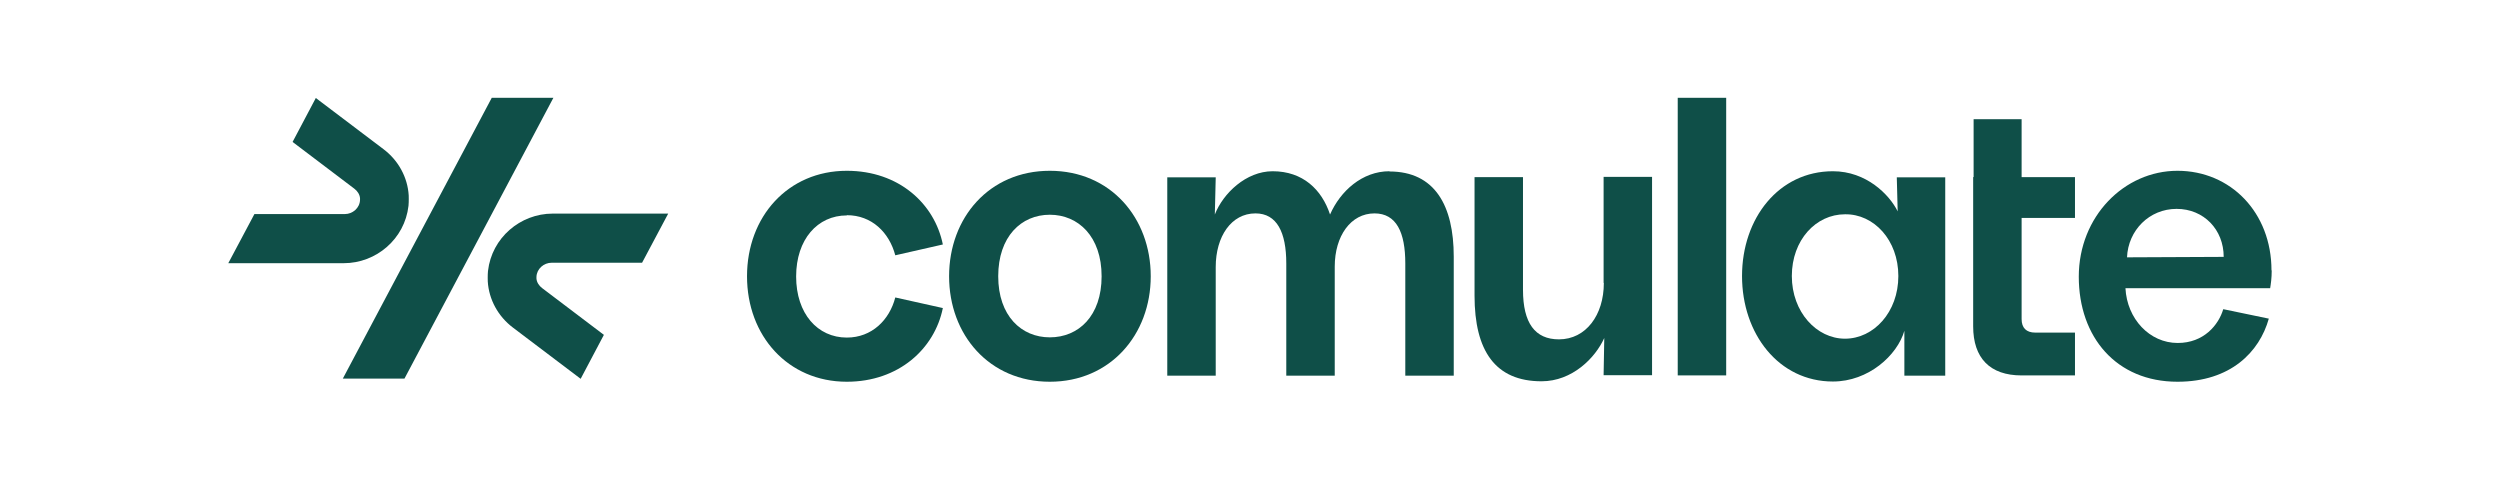
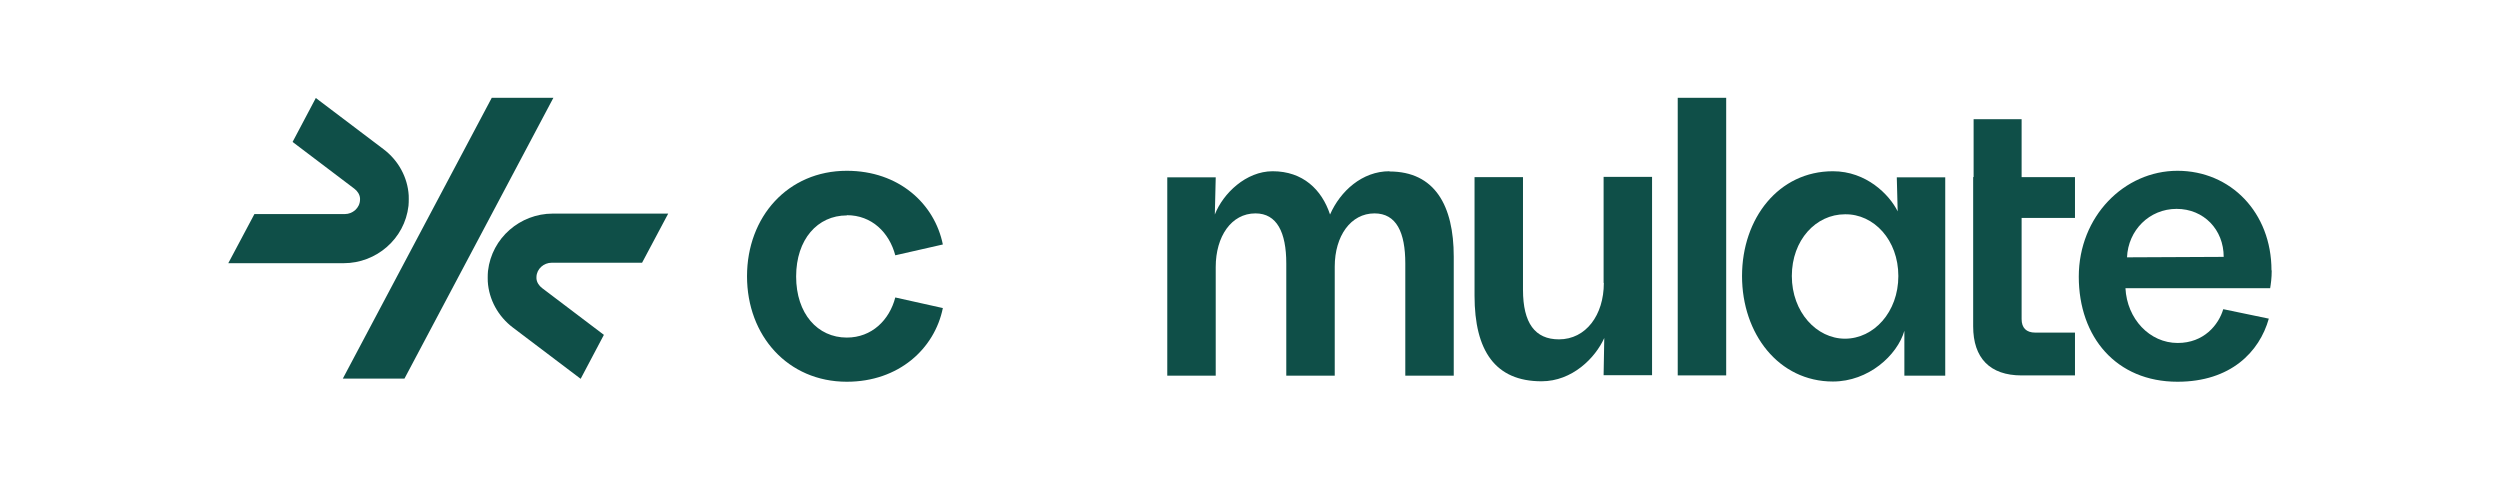
<svg xmlns="http://www.w3.org/2000/svg" width="449" height="87" viewBox="0 0 449 87" fill="none">
  <g clip-path="url(#clip0_35146_104250)">
    <path d="M87.643 48.646C87.563 49.455 87.604 50.547 87.604 50.547C87.804 53.786 89.449 56.821 92.136 58.845L104.287 68.034L108.459 60.141L97.391 51.762C96.789 51.317 96.389 50.67 96.347 50.021V49.738C96.387 48.282 97.671 47.187 99.075 47.187H115.317L120.01 38.363H99.277C93.421 38.363 88.327 42.733 87.647 48.644L87.643 48.646Z" fill="#0F4F48" />
    <path d="M88.323 17.56L61.573 67.992H72.644L99.392 17.56H88.323Z" fill="#0F4F48" />
    <path d="M73.365 36.988C73.445 36.179 73.404 35.087 73.404 35.087C73.204 31.847 71.559 28.812 68.872 26.788L56.721 17.6L52.549 25.492L63.617 33.871C64.219 34.317 64.619 34.964 64.66 35.613V35.896C64.621 37.354 63.337 38.446 61.934 38.446H45.693L41 47.269H61.734C67.59 47.269 72.683 42.898 73.363 36.988H73.365Z" fill="#0F4F48" />
    <path d="M152.091 38.69V38.648C156.582 38.648 159.711 41.764 160.793 45.852L169.335 43.909C167.851 36.582 161.434 30.674 152.091 30.674C141.502 30.674 134.165 38.931 134.165 49.617C134.165 60.304 141.505 68.56 152.091 68.56C161.395 68.56 167.853 62.65 169.335 55.326L160.793 53.424C159.75 57.473 156.582 60.628 152.091 60.628C146.837 60.628 142.986 56.339 142.986 49.659C142.986 42.979 146.837 38.69 152.091 38.69Z" fill="#0F4F48" />
-     <path d="M188.545 30.674C177.676 30.674 170.458 39.093 170.458 49.617C170.458 60.141 177.676 68.56 188.545 68.56C199.414 68.56 206.673 60.1 206.673 49.617C206.673 39.135 199.455 30.674 188.545 30.674ZM188.545 60.587C183.452 60.587 179.28 56.742 179.28 49.617C179.28 42.492 183.411 38.567 188.545 38.567C193.68 38.567 197.849 42.492 197.849 49.617C197.849 56.742 193.719 60.587 188.545 60.587Z" fill="#0F4F48" />
    <path d="M249.544 30.795V30.755C244.651 30.755 240.723 34.317 238.876 38.527C237.391 34.034 233.982 30.755 228.57 30.755C223.798 30.755 219.667 34.722 218.183 38.527L218.344 31.85H209.642V67.468H218.344V47.959C218.344 42.455 221.151 38.325 225.482 38.325C229.332 38.325 231.016 41.725 231.016 47.31V67.468H239.719V47.878C239.719 42.374 242.606 38.325 246.857 38.325C250.787 38.325 252.391 41.725 252.391 47.31V67.468H261.093V46.097C261.093 36.909 257.684 30.797 249.542 30.797L249.544 30.795Z" fill="#0F4F48" />
    <path d="M288.007 50.79L288.048 50.83C288.048 56.578 284.839 60.948 279.987 60.948C275.695 60.948 273.529 58.034 273.529 52.045V31.808H264.827V53.097C264.827 63.014 268.558 68.479 276.858 68.479C282.392 68.479 286.523 64.268 288.127 60.707L288.007 67.385H296.709V31.766H288.007L288.007 50.79Z" fill="#0F4F48" />
    <path d="M310.023 17.56H301.32V67.426H310.023V17.56Z" fill="#0F4F48" />
    <path d="M340.823 37.959C339.339 34.964 335.209 30.755 329.192 30.755C319.446 30.755 312.869 39.216 312.869 49.578C312.869 59.94 319.446 68.521 329.192 68.521C335.569 68.521 340.743 63.826 342.025 59.413V67.468H349.365V31.848H340.663L340.823 37.959ZM331.358 60.828C326.265 60.828 321.813 56.051 321.813 49.575C321.813 43.1 326.143 38.486 331.358 38.486C336.532 38.404 340.943 43.1 340.943 49.575C340.943 56.051 336.532 60.828 331.358 60.828Z" fill="#0F4F48" />
    <path d="M363.082 57.308V39.135H372.667V31.808H363.082V21.404H354.46V31.806H354.38V58.602C354.38 64.308 357.387 67.426 363.082 67.426H372.667V59.735H365.529C363.925 59.735 363.082 58.885 363.082 57.308Z" fill="#0F4F48" />
    <path d="M408 48.565H407.959C407.959 38.163 400.619 30.674 391.075 30.674C381.532 30.674 373.349 38.85 373.349 49.698C373.349 60.547 380.087 68.56 391.075 68.56C400.621 68.56 405.795 63.218 407.479 57.227L399.298 55.527C398.455 58.361 395.808 61.598 391.117 61.598C386.063 61.598 382.012 57.266 381.732 51.762H407.72C407.839 51.034 408 49.981 408 48.565ZM382.012 46.216C382.212 41.358 386.024 37.514 390.915 37.514C395.806 37.514 399.376 41.238 399.376 46.135L382.01 46.216H382.012Z" fill="#0F4F48" />
  </g>
  <defs>
    <clipPath id="clip0_35146_104250">
      <rect width="367" height="51" fill="white" transform="translate(41 17.56)" />
    </clipPath>
  </defs>
</svg>